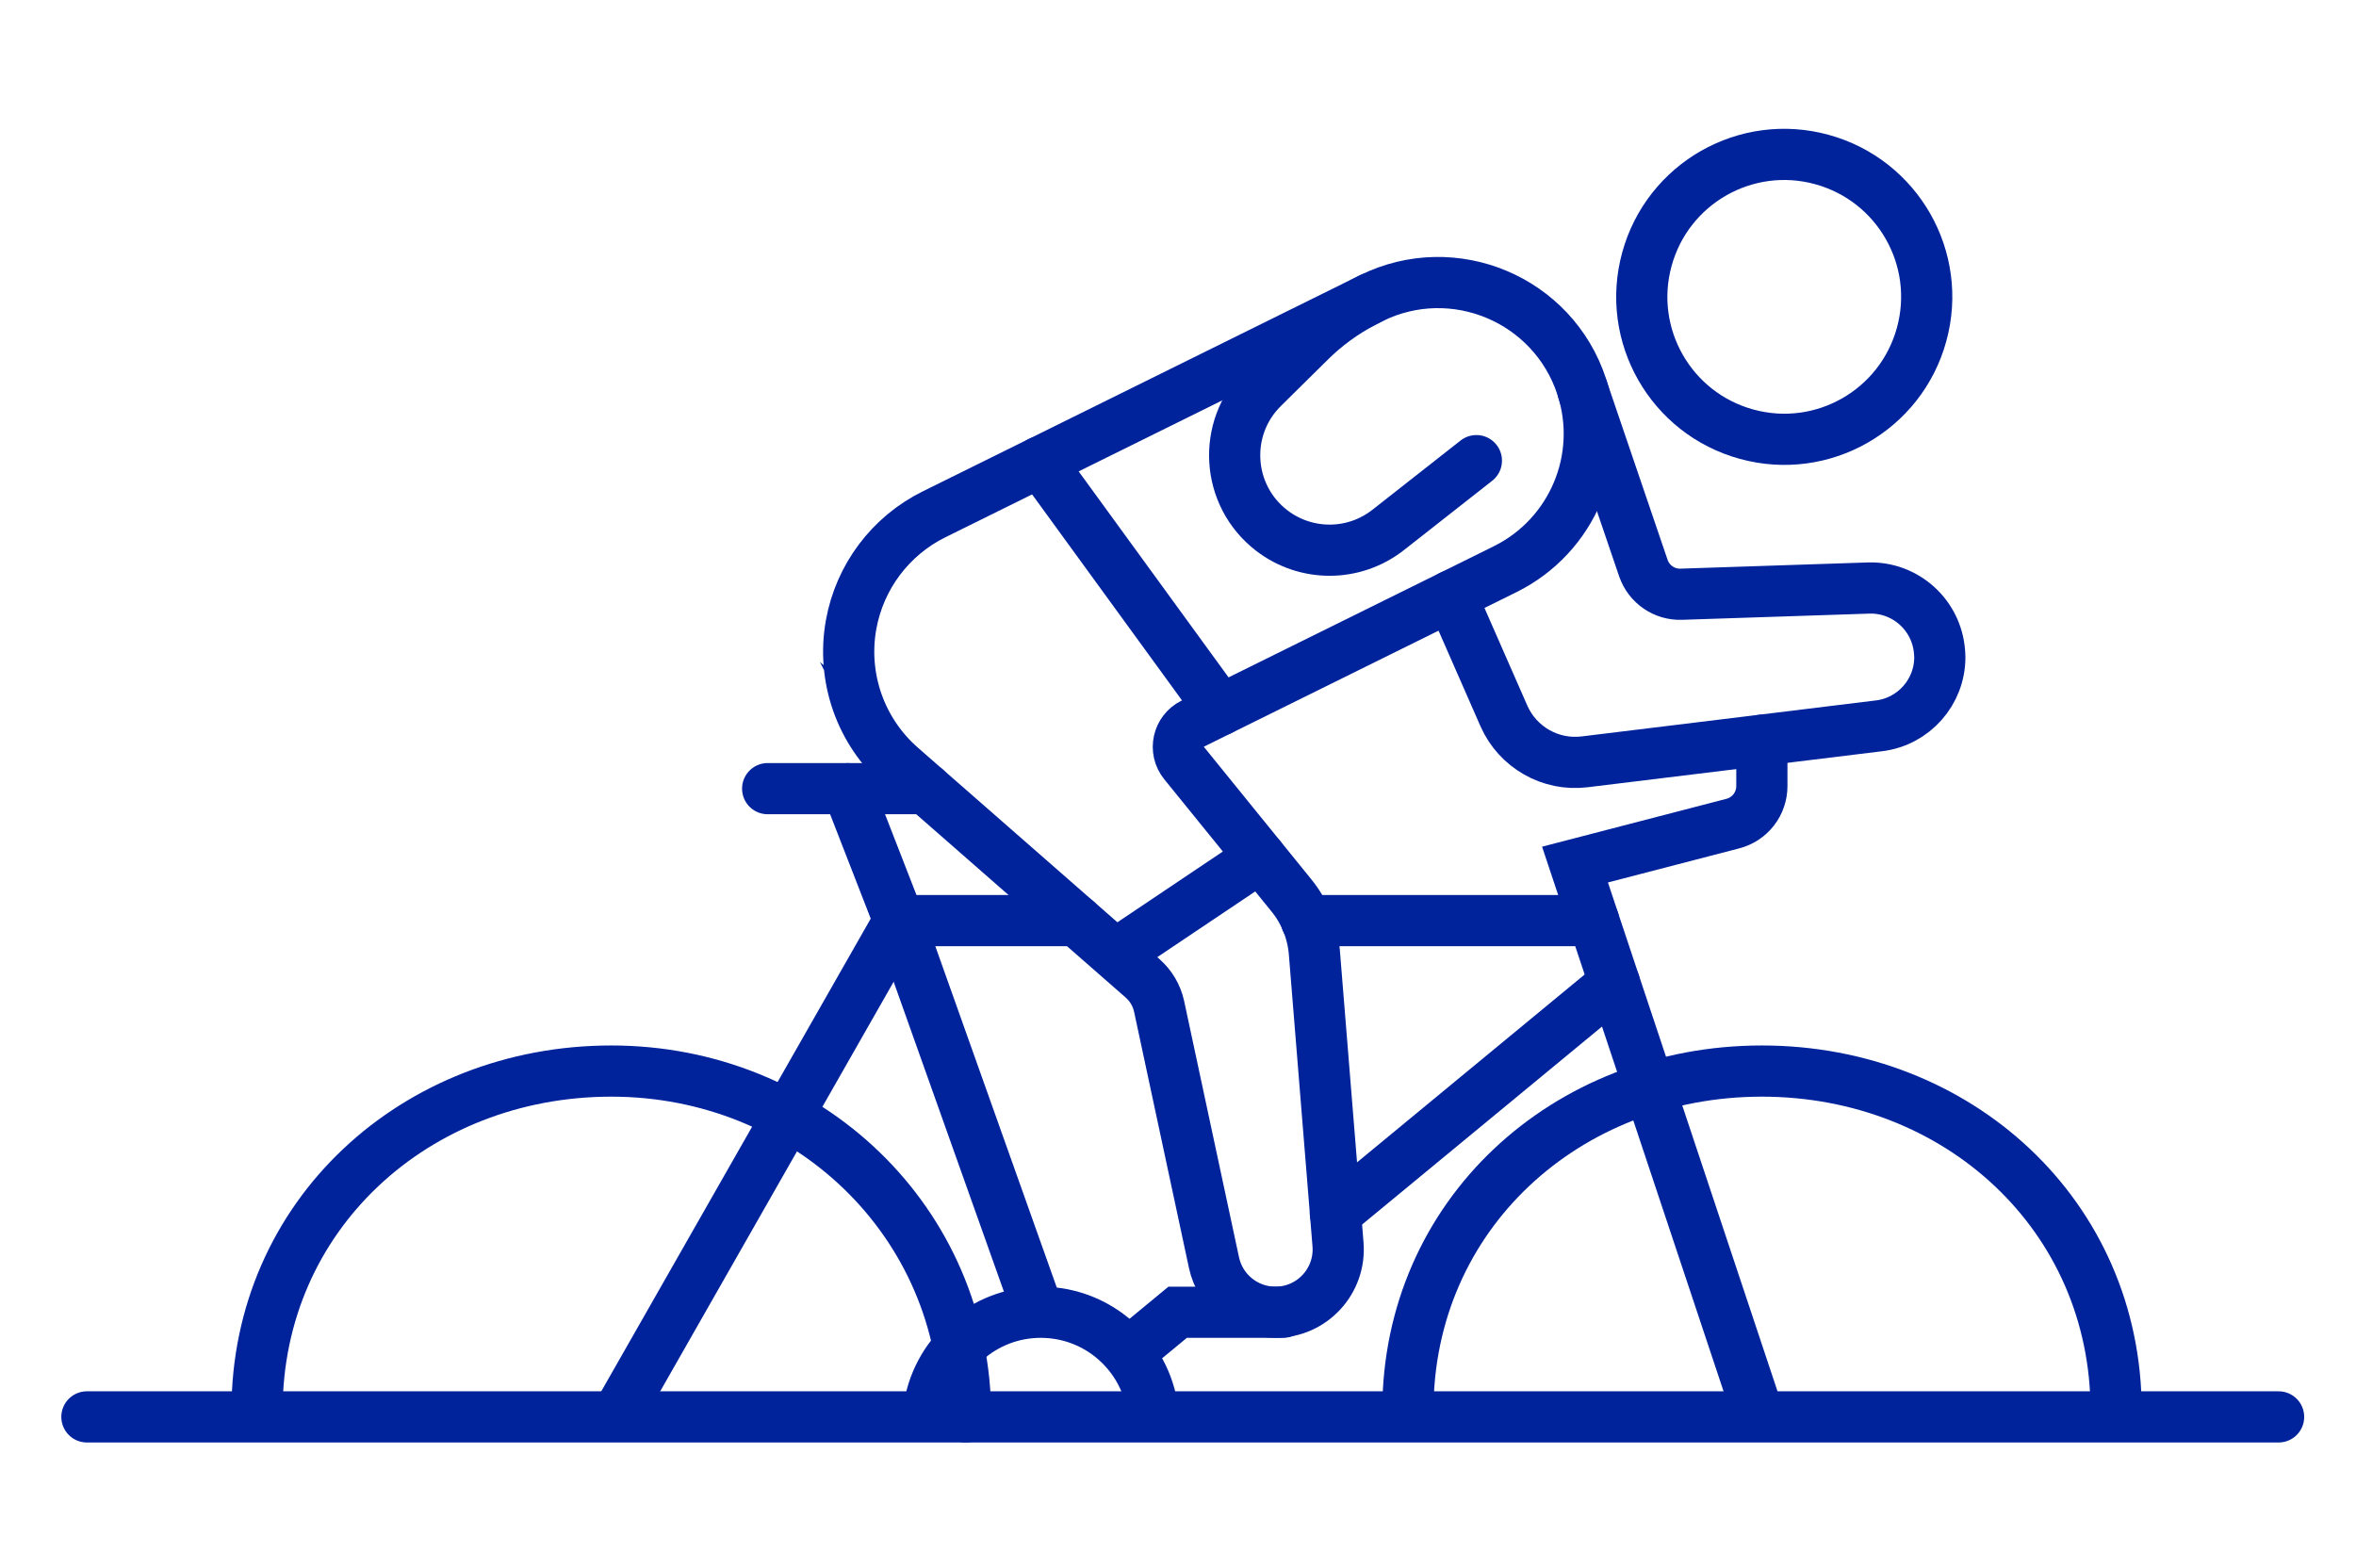
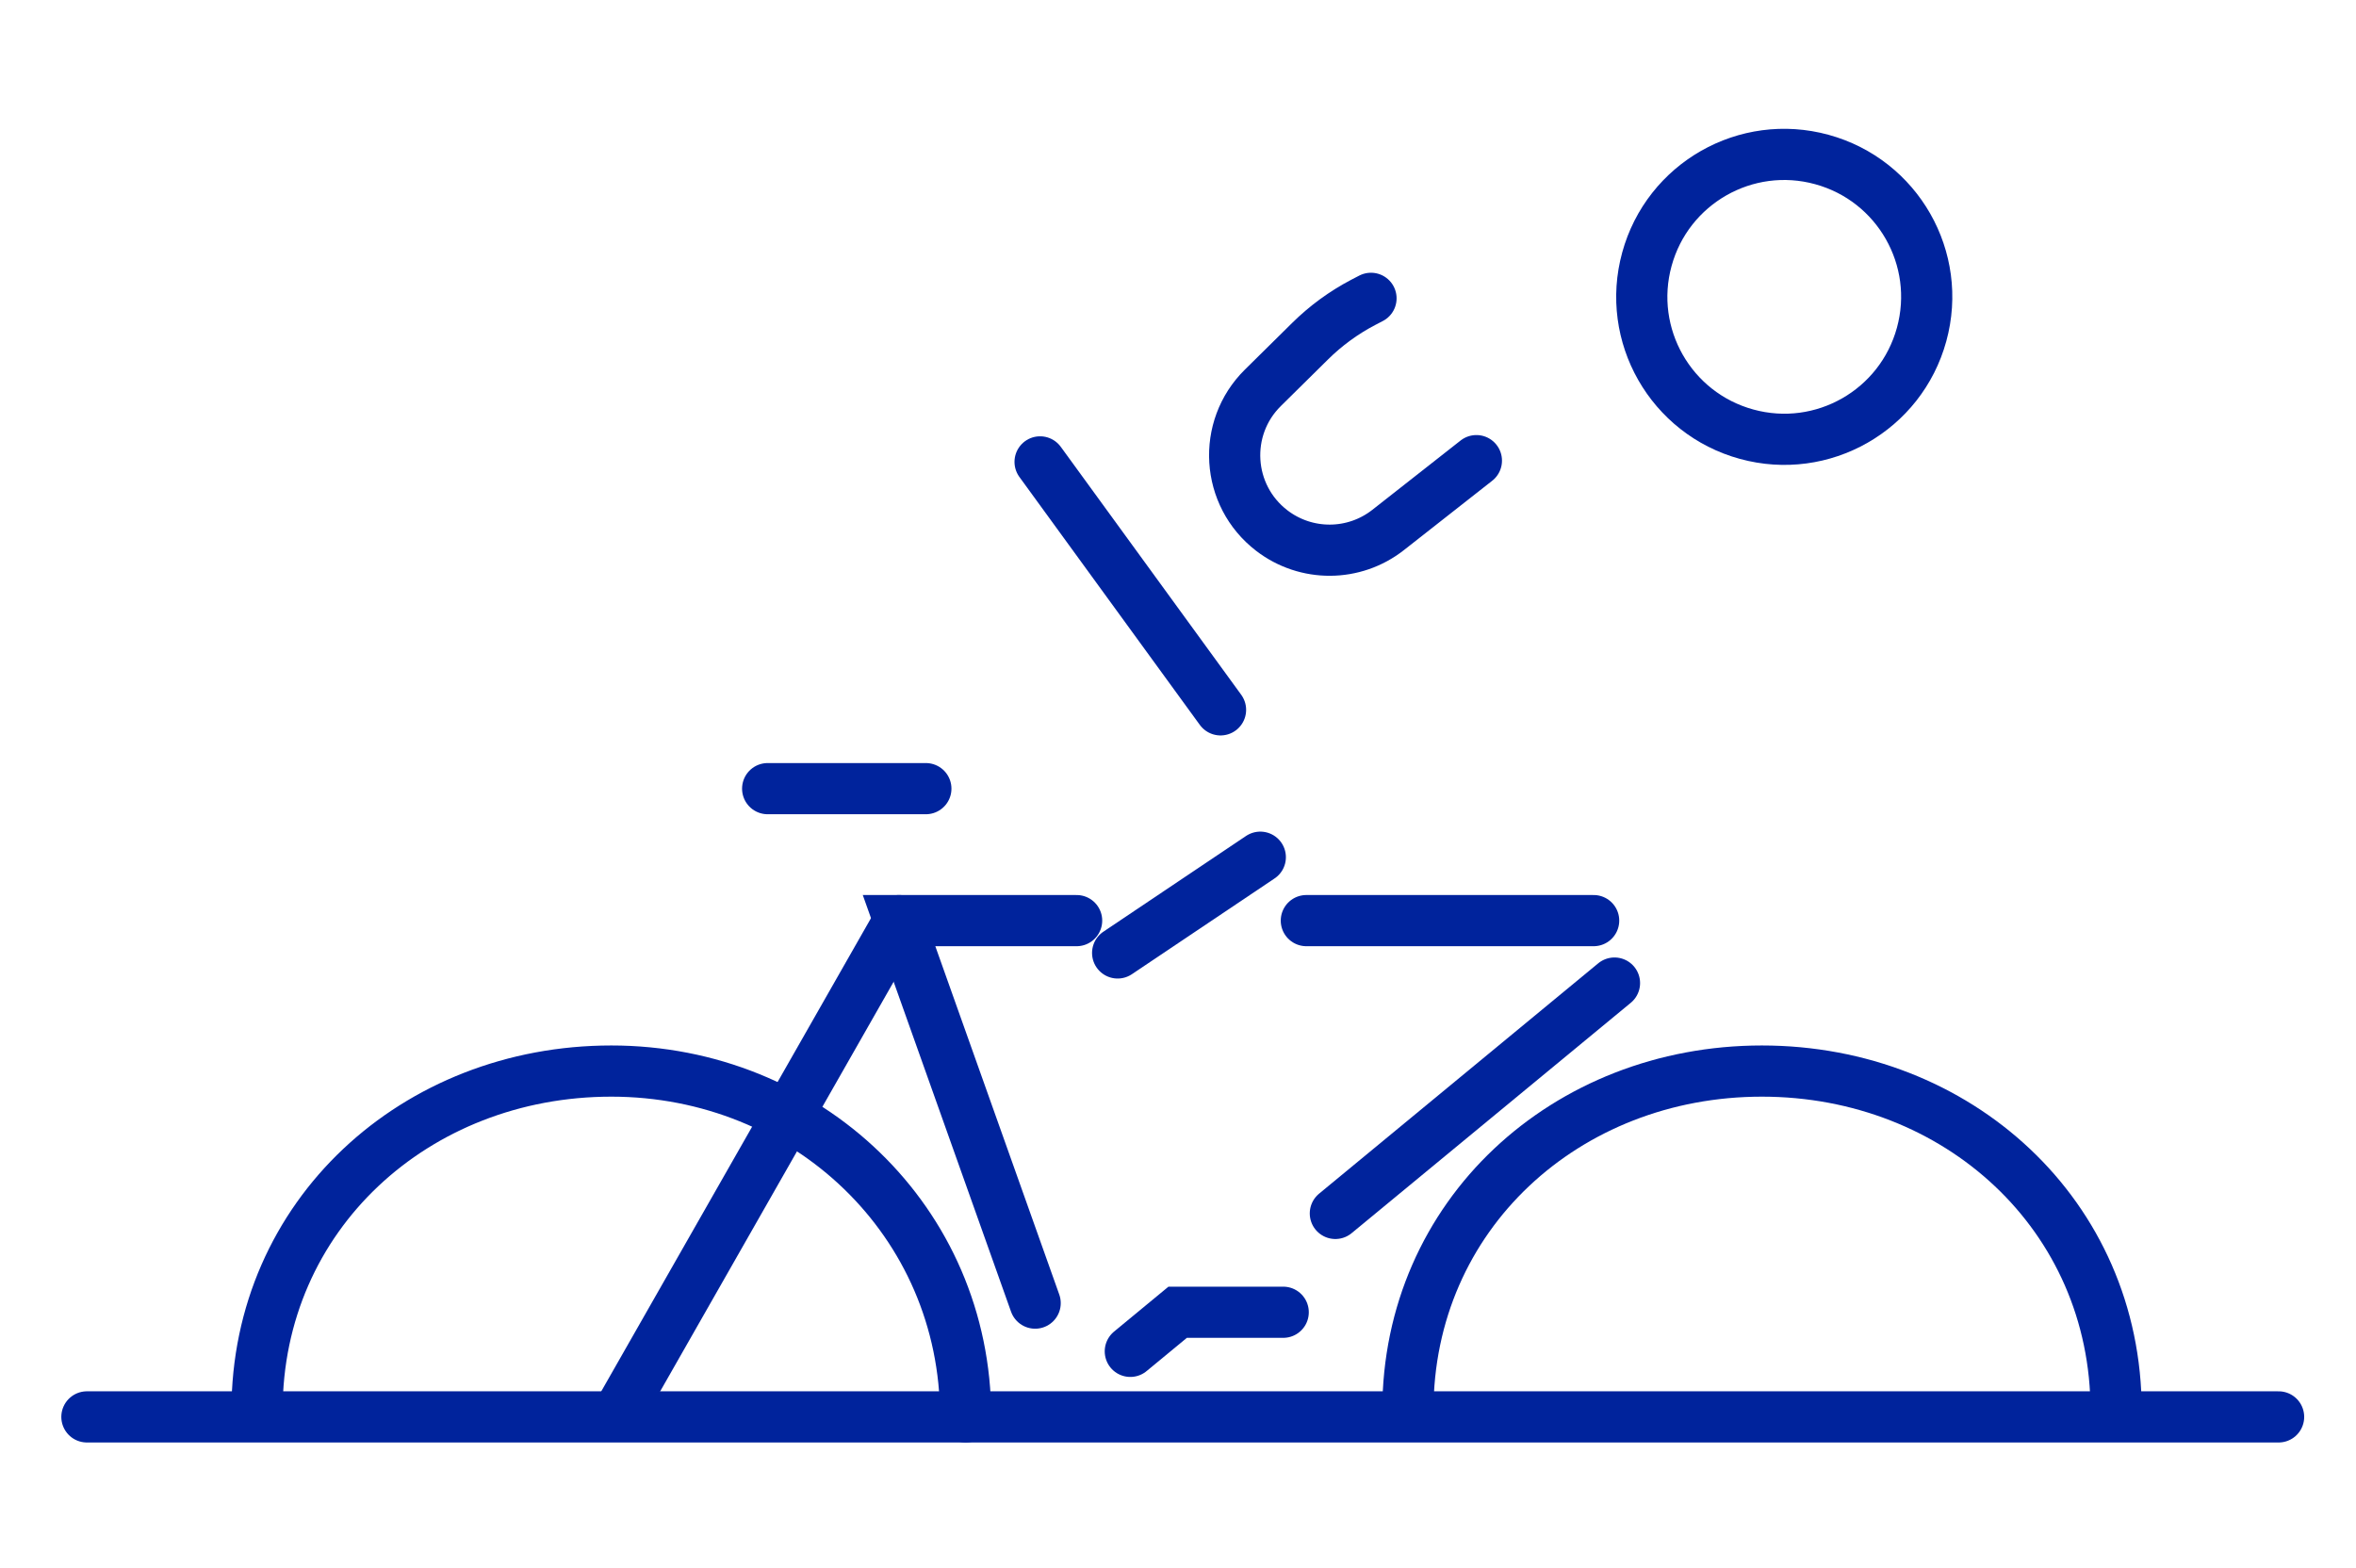
<svg xmlns="http://www.w3.org/2000/svg" id="Calque_1" viewBox="0 0 319.89 212.97">
  <defs>
    <style>.cls-1{fill:none;stroke:#00239c;stroke-linecap:round;stroke-miterlimit:10;stroke-width:6.95px;}</style>
  </defs>
  <g id="para-cycling_track_">
    <path class="cls-1" d="m287.32,191.56c0-26.56-21.53-46.12-48.1-46.12s-48.06,19.55-48.06,46.11" />
    <path class="cls-1" d="m131.11,192.4c0-26.56-21.54-46.96-48.11-46.96s-48.1,19.56-48.1,46.12" />
    <path class="cls-1" d="m260.91,45.42c-2.82,10.3-13.46,16.37-23.76,13.54-10.3-2.82-16.37-13.46-13.54-23.76,2.82-10.3,13.46-16.37,23.76-13.54,10.3,2.82,16.37,13.46,13.54,23.76Z" />
-     <path class="cls-1" d="m239.22,100.52v6.22c0,2.41-1.62,4.5-3.96,5.1l-21.41,5.56,24.39,73.2" />
    <polyline class="cls-1" points="140.55 176.95 122.07 125.01 146.18 125.01" />
    <line class="cls-1" x1="216.38" y1="125.01" x2="177.37" y2="125.01" />
-     <line class="cls-1" x1="115.09" y1="107.1" x2="122.06" y2="125.01" />
    <polyline class="cls-1" points="104.23 107.09 115.09 107.09 125.71 107.09" />
    <line class="cls-1" x1="181.31" y1="164.77" x2="219.21" y2="133.49" />
    <polyline class="cls-1" points="84.69 190.59 106.83 151.75 122.07 125.01" />
-     <path class="cls-1" d="m126.09,191.56c.97-7.54,7.41-13.37,15.22-13.37s14.25,5.83,15.22,13.37" />
    <polyline class="cls-1" points="153.47 183.5 159.9 178.19 174.23 178.19" />
-     <path class="cls-1" d="m197.04,80.91l7.16,16.32c1.88,4.25,6.33,6.79,10.95,6.22l24.07-2.94,15.91-1.95c4.73-.58,8.25-4.61,8.25-9.3,0-.25-.02-.49-.04-.76-.39-5.01-4.66-8.83-9.67-8.65l-25.37.84c-2.32.09-4.41-1.35-5.17-3.55l-8.22-24.13" />
-     <path class="cls-1" d="m122.34,104.14l32.79,28.7c1.14,1,1.93,2.34,2.25,3.82l7.45,34.79c.84,3.93,4.32,6.74,8.34,6.74h0c4.98,0,8.9-4.25,8.5-9.22l-3.21-39.63c-.23-2.83-1.31-5.52-3.09-7.72l-14.59-17.99c-1.42-1.75-.85-4.37,1.17-5.37l42.41-20.97c9.15-4.53,13.59-15.09,10.4-24.79h0c-3.89-11.87-17.4-17.54-28.6-12l-59.34,29.34c-5.92,2.93-10.09,8.48-11.26,14.98h0c-1.29,7.18,1.28,14.51,6.78,19.32Z" />
    <path class="cls-1" d="m200.46,62.55l-11.98,9.41c-4.63,3.64-11.14,3.67-15.81.08h0c-6.19-4.76-6.76-13.89-1.2-19.38l6.4-6.32c2.13-2.11,4.57-3.89,7.22-5.28l1.06-.55" />
    <line class="cls-1" x1="165.72" y1="96.39" x2="141.22" y2="62.72" />
    <line class="cls-1" x1="171.12" y1="116.4" x2="151.75" y2="129.4" />
  </g>
  <g id="para_swimming">
    <line class="cls-1" x1="309.38" y1="192.4" x2="11.8" y2="192.4" />
  </g>
</svg>